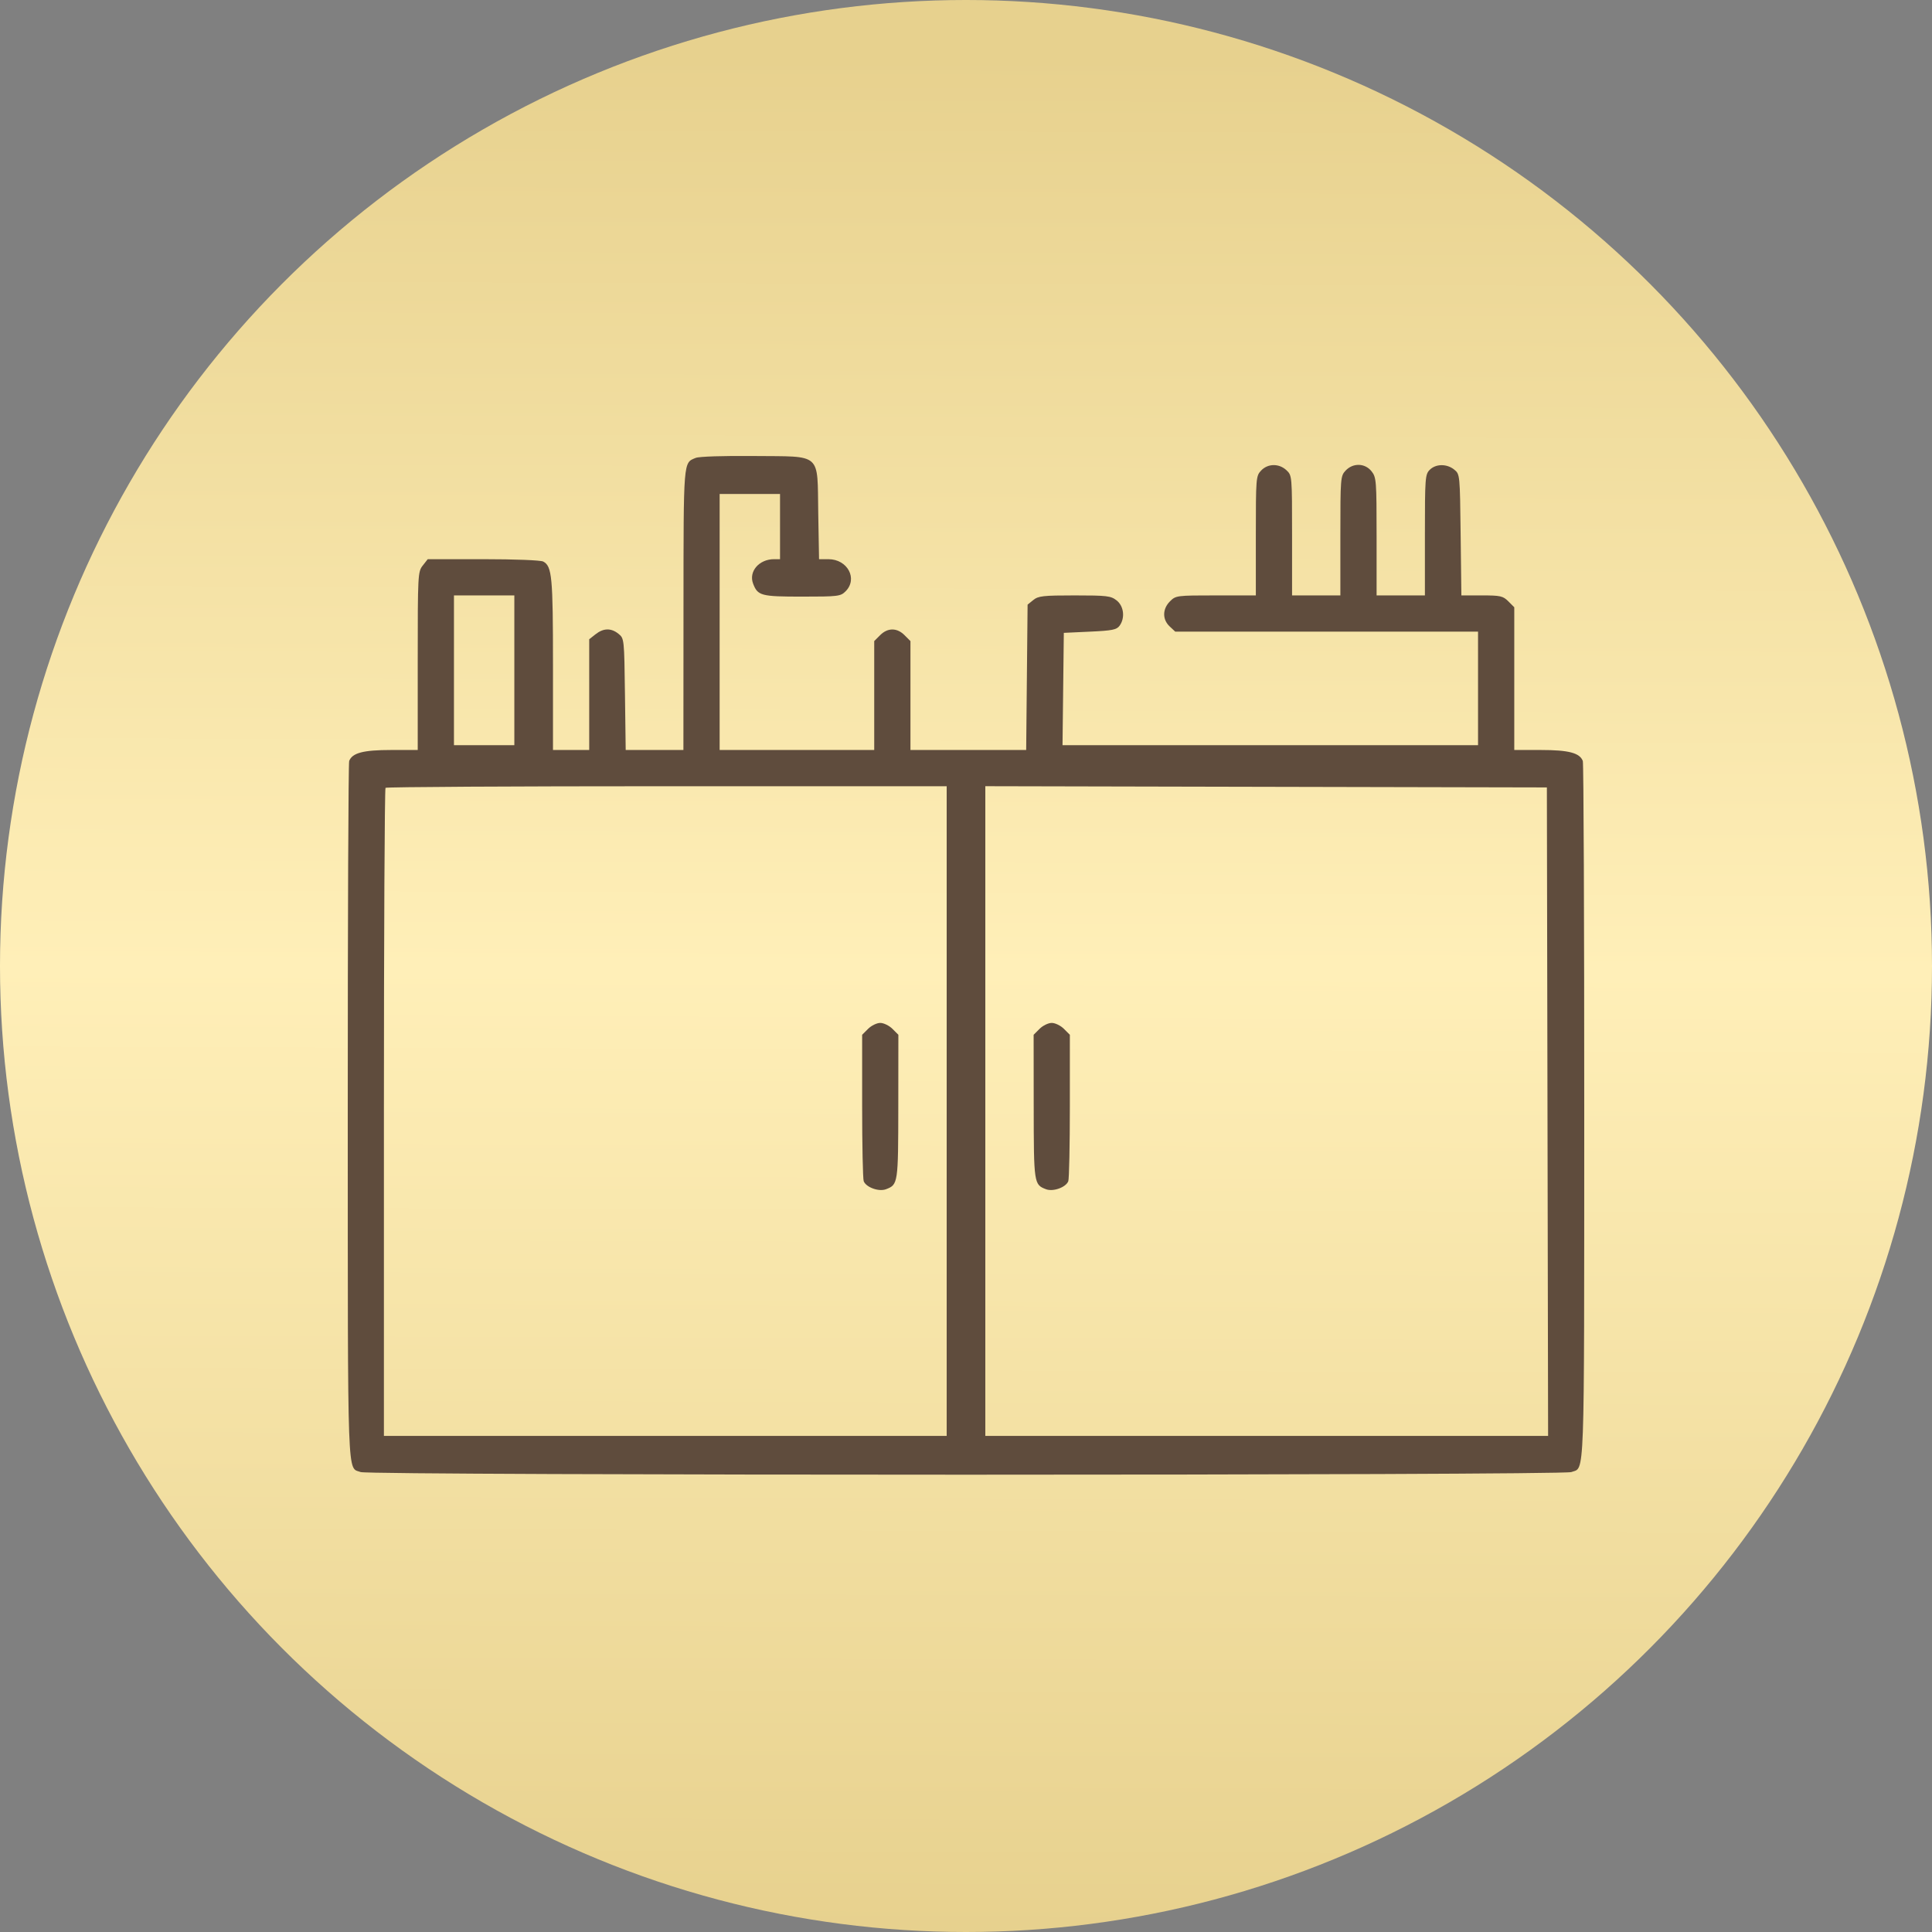
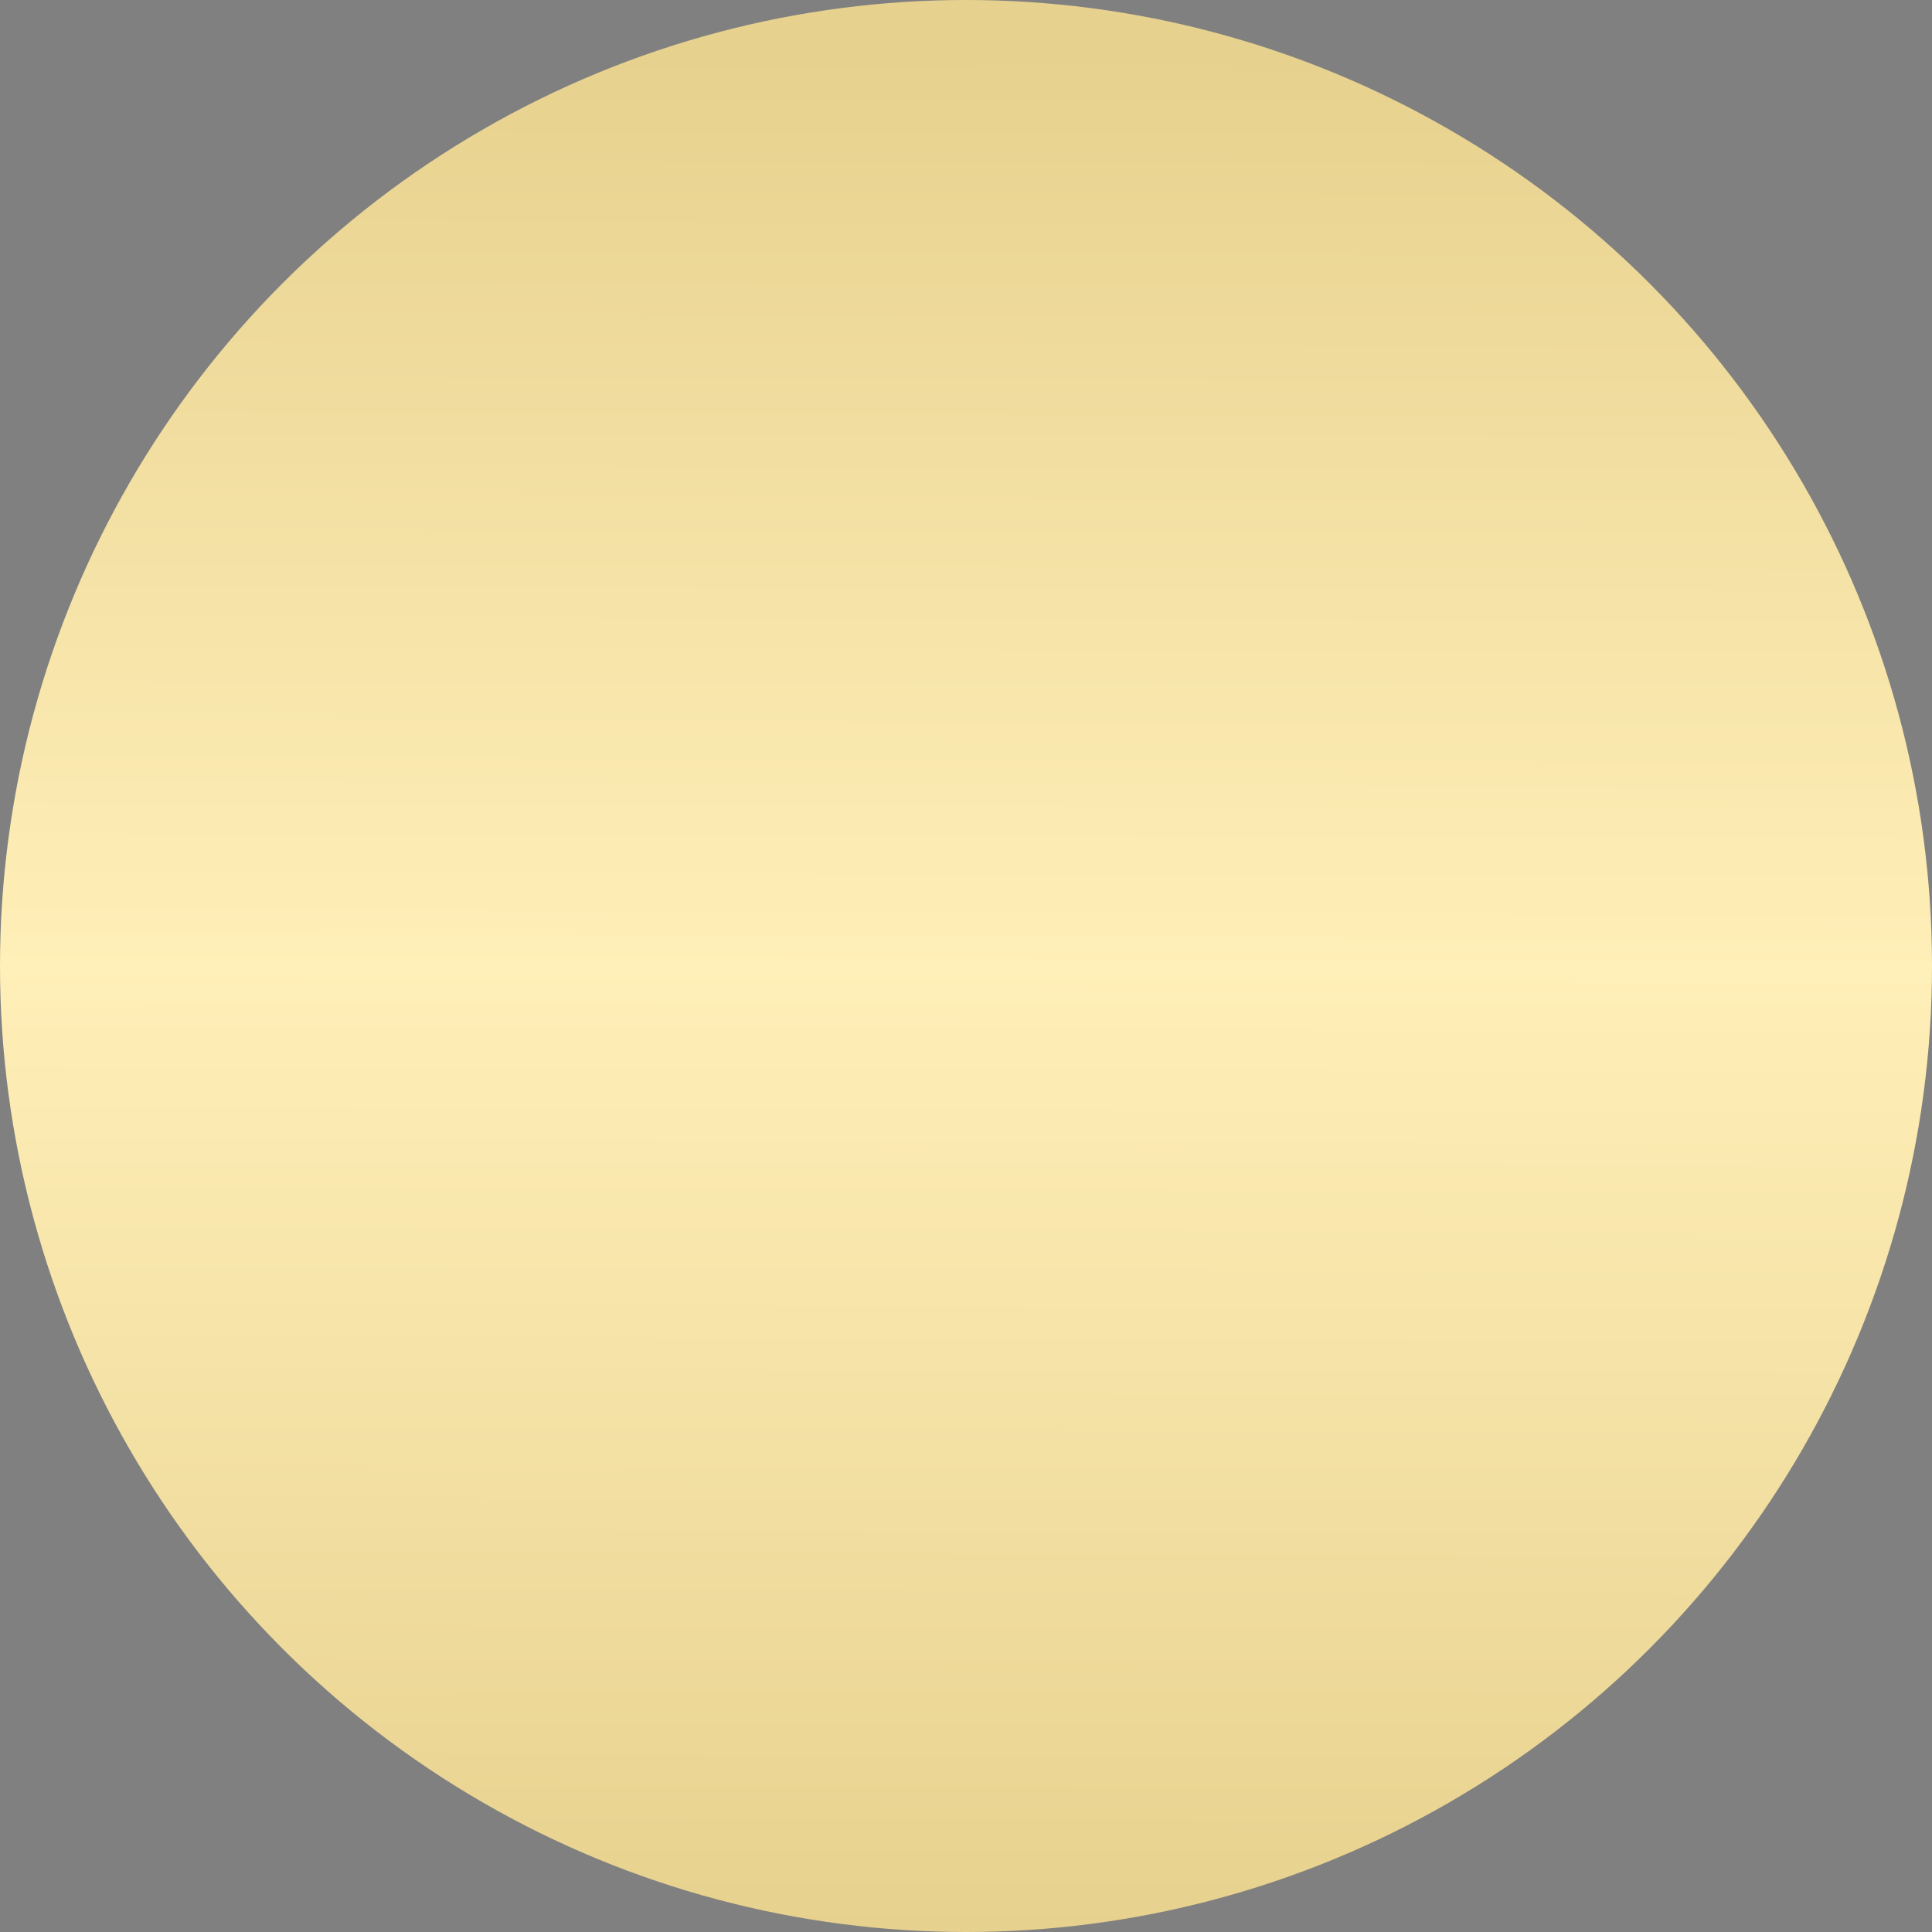
<svg xmlns="http://www.w3.org/2000/svg" width="250" height="250" viewBox="0 0 250 250" fill="none">
  <rect x="0" y="0" width="250" height="250" fill="#808080" stroke="none" />
  <circle cx="125" cy="125" r="125" fill="url(#paint0_linear_353_8159)" />
-   <path fill-rule="evenodd" clip-rule="evenodd" d="M90.024 59.251C88.408 59.916 88.454 59.352 88.443 78.843L88.433 97.049H84.699H80.965L80.87 89.832C80.777 82.678 80.77 82.611 80.038 82.019C79.082 81.245 78.094 81.262 77.068 82.07L76.244 82.717V89.883V97.049H73.9H71.556V86C71.556 74.615 71.429 73.272 70.294 72.664C69.968 72.49 66.625 72.358 62.535 72.358H55.349L54.702 73.182C54.073 73.981 54.054 74.344 54.054 85.527V97.049H50.6C47.017 97.049 45.585 97.424 45.184 98.469C45.078 98.747 44.995 119.251 45 144.033C45.011 192.697 44.907 189.812 46.677 190.485C47.872 190.939 202.128 190.939 203.323 190.485C205.093 189.812 204.989 192.697 205 144.033C205.005 119.251 204.922 98.747 204.816 98.469C204.415 97.424 202.983 97.049 199.4 97.049H195.946V87.815V78.58L195.179 77.813C194.485 77.119 194.159 77.046 191.756 77.046H189.101L189.007 69.204C188.914 61.392 188.911 61.361 188.176 60.766C187.219 59.992 185.797 60.004 185.007 60.794C184.416 61.386 184.382 61.836 184.382 69.233V77.046H181.257H178.131V69.431C178.131 62.2 178.099 61.775 177.484 60.993C176.637 59.916 175.084 59.87 174.123 60.892C173.463 61.595 173.443 61.84 173.443 69.331V77.046H170.318H167.193V69.287C167.193 61.581 167.188 61.524 166.469 60.849C165.508 59.946 164.055 59.965 163.184 60.892C162.524 61.595 162.505 61.84 162.505 69.331V77.046H157.334C152.26 77.046 152.148 77.061 151.395 77.813C150.411 78.798 150.392 80.154 151.351 81.055L152.075 81.734H171.666H191.258V89.079V96.424H164.374H137.49L137.574 89.157L137.658 81.891L141.044 81.734C143.927 81.601 144.496 81.488 144.872 80.971C145.608 79.963 145.43 78.432 144.491 77.694C143.743 77.105 143.248 77.046 139.057 77.046C134.983 77.046 134.359 77.116 133.708 77.643L132.97 78.24L132.878 87.644L132.787 97.049H125.299H117.812V90.002V82.956L117.044 82.189C116.067 81.211 114.868 81.211 113.891 82.189L113.124 82.956V90.002V97.049H103.122H93.121V80.484V63.919H97.028H100.935V68.139V72.358H100.168C98.225 72.358 96.854 73.951 97.45 75.517C98.048 77.089 98.475 77.202 103.787 77.202C108.46 77.202 108.768 77.165 109.417 76.517C111.034 74.899 109.675 72.358 107.192 72.358H105.984L105.881 66.428C105.744 58.459 106.457 59.096 97.567 59.008C93.628 58.969 90.461 59.071 90.024 59.251ZM66.555 86.735V96.424H62.649H58.742V86.735V77.046H62.649H66.555V86.735ZM122.5 143.773V185.809H86.089H49.678V143.981C49.678 120.976 49.772 102.059 49.887 101.945C50.001 101.83 66.386 101.737 86.297 101.737H122.5V143.773ZM200.245 143.851L200.324 185.809H163.912H127.5V143.772V101.734L163.833 101.814L200.165 101.893L200.245 143.851ZM112.328 133.133L111.561 133.9V143.108C111.561 148.173 111.652 152.555 111.764 152.846C112.07 153.642 113.721 154.238 114.647 153.886C116.209 153.292 116.228 153.161 116.239 143.212L116.249 133.9L115.482 133.133C115.06 132.711 114.35 132.365 113.905 132.365C113.46 132.365 112.75 132.711 112.328 133.133ZM134.518 133.133L133.751 133.9L133.761 143.212C133.772 153.161 133.791 153.292 135.353 153.886C136.279 154.238 137.93 153.642 138.236 152.846C138.348 152.555 138.439 148.173 138.439 143.108V133.9L137.672 133.133C137.25 132.711 136.54 132.365 136.095 132.365C135.65 132.365 134.94 132.711 134.518 133.133Z" fill="#5F4C3D" />
  <defs>
    <linearGradient id="paint0_linear_353_8159" x1="125.738" y1="7.169" x2="125" y2="250" gradientUnits="userSpaceOnUse">
      <stop stop-color="#E7D18E" />
      <stop offset="0.487" stop-color="#FFEFB8" />
      <stop offset="1" stop-color="#E7D18E" />
    </linearGradient>
  </defs>
</svg>